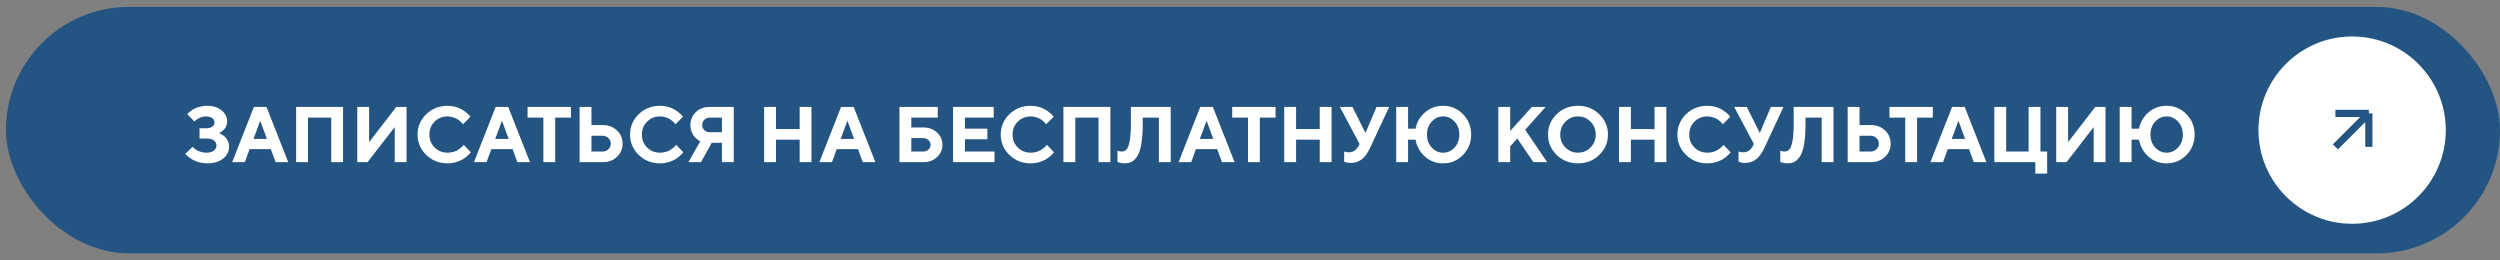
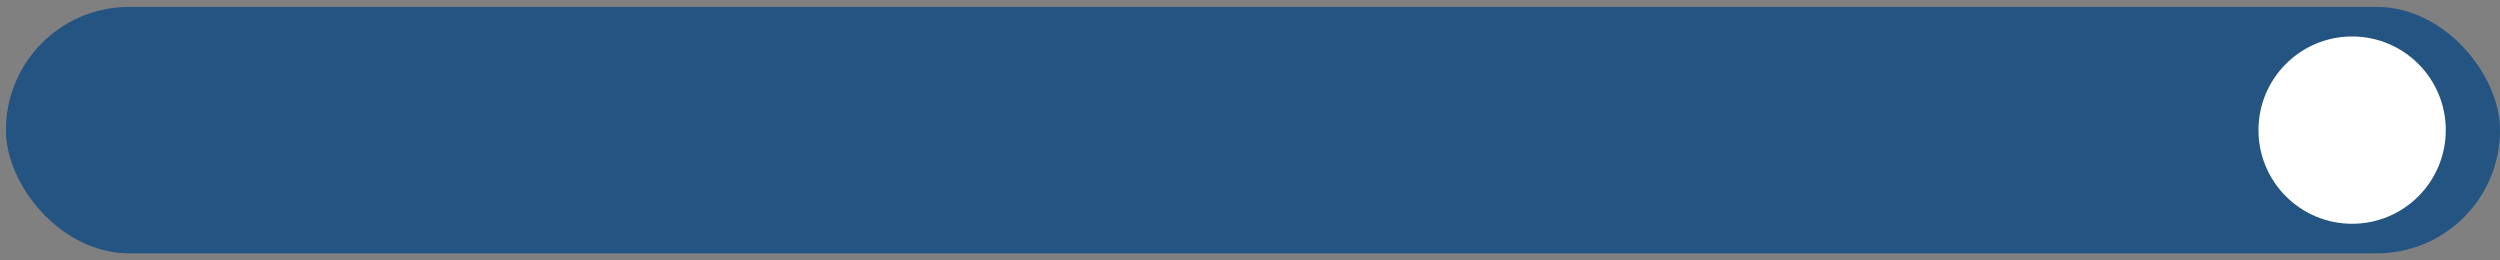
<svg xmlns="http://www.w3.org/2000/svg" width="317" height="33" viewBox="0 0 317 33" fill="none">
  <rect x="0" y="0" width="317" height="33" fill="#808080" stroke="none" />
  <rect x="0.75" y="0.875" width="316.25" height="31.25" rx="15.625" fill="#245482" />
-   <path d="M27.752 16.861C27.785 16.874 27.83 16.894 27.889 16.92C27.951 16.943 28.056 17.003 28.206 17.101C28.356 17.195 28.486 17.302 28.597 17.423C28.711 17.543 28.815 17.711 28.909 17.926C29.004 18.137 29.051 18.367 29.051 18.614C29.051 19.2 28.8 19.697 28.299 20.104C27.801 20.51 27.117 20.714 26.248 20.714C25.916 20.714 25.592 20.672 25.276 20.587C24.964 20.506 24.705 20.406 24.5 20.289C24.295 20.172 24.113 20.055 23.953 19.938C23.797 19.82 23.683 19.723 23.611 19.645L23.499 19.513L24.402 18.614L24.48 18.692C24.513 18.725 24.586 18.785 24.7 18.873C24.814 18.961 24.935 19.037 25.061 19.102C25.189 19.168 25.35 19.228 25.545 19.283C25.74 19.335 25.942 19.361 26.15 19.361C26.564 19.361 26.883 19.275 27.107 19.102C27.335 18.93 27.449 18.717 27.449 18.463C27.449 18.203 27.343 17.988 27.132 17.818C26.924 17.649 26.613 17.564 26.199 17.564H25.301V16.261H26.15C26.489 16.261 26.748 16.191 26.927 16.051C27.109 15.911 27.2 15.732 27.2 15.514C27.2 15.299 27.104 15.12 26.912 14.977C26.723 14.833 26.453 14.762 26.102 14.762C25.848 14.762 25.6 14.815 25.359 14.923C25.119 15.03 24.943 15.136 24.832 15.24L24.651 15.411L23.748 14.464C23.768 14.438 23.8 14.402 23.846 14.356C23.895 14.308 23.997 14.221 24.153 14.098C24.31 13.974 24.476 13.868 24.651 13.78C24.83 13.689 25.065 13.606 25.355 13.531C25.644 13.453 25.942 13.414 26.248 13.414C27.016 13.414 27.633 13.608 28.099 13.995C28.567 14.379 28.802 14.835 28.802 15.362C28.802 15.584 28.764 15.786 28.689 15.968C28.618 16.15 28.53 16.293 28.426 16.398C28.322 16.502 28.219 16.593 28.118 16.671C28.02 16.746 27.934 16.796 27.859 16.822L27.752 16.861ZM33.846 17.613L32.996 15.313L32.142 17.613H33.846ZM34.344 18.912H31.644L31.043 20.562H29.441L32.195 13.56H33.792L36.546 20.562H34.944L34.344 18.912ZM43.499 13.56V20.562H42V14.913H39.051V20.562H37.547V13.56H43.499ZM51.551 20.562H50.052V16.114L46.605 20.562H45.301V13.56H46.805V18.014L50.252 13.56H51.551V20.562ZM56.751 13.414C57.119 13.414 57.469 13.463 57.801 13.56C58.133 13.655 58.405 13.771 58.616 13.907C58.831 14.044 59.02 14.181 59.183 14.317C59.349 14.454 59.467 14.57 59.539 14.664L59.651 14.81L58.699 15.763C58.68 15.737 58.652 15.701 58.616 15.655C58.584 15.606 58.507 15.525 58.387 15.411C58.27 15.297 58.141 15.198 58.001 15.113C57.861 15.025 57.677 14.946 57.449 14.874C57.221 14.799 56.989 14.762 56.751 14.762C56.097 14.762 55.55 14.981 55.11 15.421C54.671 15.86 54.451 16.407 54.451 17.061C54.451 17.716 54.671 18.263 55.11 18.702C55.55 19.142 56.097 19.361 56.751 19.361C57.005 19.361 57.247 19.327 57.478 19.259C57.713 19.187 57.907 19.104 58.06 19.01C58.213 18.912 58.348 18.814 58.465 18.717C58.582 18.619 58.667 18.535 58.719 18.463L58.797 18.36L59.7 19.312C59.674 19.352 59.633 19.404 59.578 19.469C59.526 19.531 59.407 19.643 59.222 19.806C59.039 19.965 58.842 20.107 58.631 20.23C58.422 20.351 58.148 20.462 57.806 20.562C57.467 20.663 57.116 20.714 56.751 20.714C55.683 20.714 54.782 20.357 54.046 19.645C53.313 18.928 52.947 18.067 52.947 17.061C52.947 16.056 53.313 15.196 54.046 14.483C54.782 13.771 55.683 13.414 56.751 13.414ZM64.5 17.613L63.65 15.313L62.796 17.613H64.5ZM64.998 18.912H62.298L61.697 20.562H60.096L62.85 13.56H64.446L67.2 20.562H65.599L64.998 18.912ZM66.897 13.56H72.395V14.913H70.398V20.562H68.899V14.913H66.897V13.56ZM76.443 20.562H73.494V13.56H74.998V15.86H76.443C77.163 15.86 77.758 16.087 78.231 16.539C78.706 16.988 78.943 17.547 78.943 18.214C78.943 18.881 78.706 19.439 78.231 19.889C77.758 20.338 77.163 20.562 76.443 20.562ZM74.998 19.215H76.394C76.694 19.215 76.943 19.119 77.142 18.927C77.343 18.731 77.444 18.494 77.444 18.214C77.444 17.934 77.343 17.698 77.142 17.506C76.943 17.311 76.694 17.213 76.394 17.213H74.998V19.215ZM83.694 13.414C84.062 13.414 84.412 13.463 84.744 13.56C85.076 13.655 85.348 13.771 85.56 13.907C85.774 14.044 85.963 14.181 86.126 14.317C86.292 14.454 86.411 14.57 86.482 14.664L86.595 14.81L85.643 15.763C85.623 15.737 85.595 15.701 85.56 15.655C85.527 15.606 85.451 15.525 85.33 15.411C85.213 15.297 85.084 15.198 84.944 15.113C84.804 15.025 84.62 14.946 84.393 14.874C84.165 14.799 83.932 14.762 83.694 14.762C83.04 14.762 82.493 14.981 82.054 15.421C81.614 15.86 81.394 16.407 81.394 17.061C81.394 17.716 81.614 18.263 82.054 18.702C82.493 19.142 83.04 19.361 83.694 19.361C83.948 19.361 84.191 19.327 84.422 19.259C84.656 19.187 84.85 19.104 85.003 19.01C85.156 18.912 85.291 18.814 85.408 18.717C85.525 18.619 85.61 18.535 85.662 18.463L85.74 18.36L86.644 19.312C86.618 19.352 86.577 19.404 86.522 19.469C86.469 19.531 86.351 19.643 86.165 19.806C85.983 19.965 85.786 20.107 85.574 20.23C85.366 20.351 85.091 20.462 84.749 20.562C84.41 20.663 84.059 20.714 83.694 20.714C82.627 20.714 81.725 20.357 80.989 19.645C80.257 18.928 79.891 18.067 79.891 17.061C79.891 16.056 80.257 15.196 80.989 14.483C81.725 13.771 82.627 13.414 83.694 13.414ZM93.04 13.56V20.562H91.541V18.111H90.242L88.89 20.562H87.293L88.792 17.911C88.759 17.898 88.714 17.877 88.655 17.848C88.6 17.818 88.501 17.744 88.357 17.623C88.214 17.503 88.087 17.372 87.977 17.232C87.866 17.092 87.765 16.899 87.674 16.651C87.586 16.404 87.542 16.14 87.542 15.86C87.542 15.213 87.768 14.667 88.221 14.225C88.673 13.782 89.246 13.56 89.939 13.56H93.04ZM89.041 15.86C89.041 16.114 89.13 16.329 89.31 16.505C89.492 16.677 89.72 16.764 89.993 16.764H91.541V14.913H89.993C89.72 14.913 89.492 15.003 89.31 15.182C89.13 15.361 89.041 15.587 89.041 15.86ZM102.894 13.56V20.562H101.395V17.711H98.397V20.562H96.893V13.56H98.397V16.363H101.395V13.56H102.894ZM108.299 17.613L107.449 15.313L106.595 17.613H108.299ZM108.797 18.912H106.097L105.496 20.562H103.895L106.648 13.56H108.245L110.999 20.562H109.397L108.797 18.912ZM115.555 19.215H117.054C117.321 19.215 117.545 19.13 117.728 18.961C117.91 18.788 118.001 18.59 118.001 18.365C118.001 18.137 117.91 17.939 117.728 17.77C117.545 17.597 117.321 17.511 117.054 17.511H115.555V19.215ZM117.103 20.562H114.051V13.56H118.904V14.913H115.555V16.163H117.103C117.789 16.163 118.361 16.378 118.816 16.808C119.272 17.237 119.5 17.756 119.5 18.365C119.5 18.971 119.272 19.488 118.816 19.918C118.361 20.348 117.789 20.562 117.103 20.562ZM122.352 19.215H126.102V20.562H120.848V13.56H125.999V14.913H122.352V16.314H125.198V17.662H122.352V19.215ZM130.696 13.414C131.064 13.414 131.414 13.463 131.746 13.56C132.078 13.655 132.35 13.771 132.562 13.907C132.776 14.044 132.965 14.181 133.128 14.317C133.294 14.454 133.413 14.57 133.484 14.664L133.597 14.81L132.645 15.763C132.625 15.737 132.597 15.701 132.562 15.655C132.529 15.606 132.452 15.525 132.332 15.411C132.215 15.297 132.086 15.198 131.946 15.113C131.806 15.025 131.622 14.946 131.395 14.874C131.167 14.799 130.934 14.762 130.696 14.762C130.042 14.762 129.495 14.981 129.056 15.421C128.616 15.86 128.396 16.407 128.396 17.061C128.396 17.716 128.616 18.263 129.056 18.702C129.495 19.142 130.042 19.361 130.696 19.361C130.95 19.361 131.193 19.327 131.424 19.259C131.658 19.187 131.852 19.104 132.005 19.01C132.158 18.912 132.293 18.814 132.41 18.717C132.527 18.619 132.612 18.535 132.664 18.463L132.742 18.36L133.646 19.312C133.619 19.352 133.579 19.404 133.523 19.469C133.471 19.531 133.353 19.643 133.167 19.806C132.985 19.965 132.788 20.107 132.576 20.23C132.368 20.351 132.093 20.462 131.751 20.562C131.412 20.663 131.061 20.714 130.696 20.714C129.629 20.714 128.727 20.357 127.991 19.645C127.259 18.928 126.893 18.067 126.893 17.061C126.893 16.056 127.259 15.196 127.991 14.483C128.727 13.771 129.629 13.414 130.696 13.414ZM140.794 13.56V20.562H139.295V14.913H136.346V20.562H134.842V13.56H140.794ZM148.445 13.56V20.562H146.946V14.913H144.896V15.714C144.896 16.7 144.84 17.529 144.729 18.199C144.622 18.866 144.461 19.379 144.246 19.737C144.035 20.095 143.797 20.348 143.533 20.494C143.27 20.641 142.957 20.714 142.596 20.714C142.449 20.714 142.301 20.698 142.151 20.665C142.002 20.636 141.891 20.608 141.819 20.582L141.697 20.543V19.112C141.863 19.177 142.029 19.212 142.195 19.215C142.456 19.215 142.666 19.137 142.825 18.98C142.988 18.821 143.123 18.477 143.23 17.95C143.341 17.42 143.396 16.677 143.396 15.724V13.56H148.445ZM153.846 17.613L152.996 15.313L152.142 17.613H153.846ZM154.344 18.912H151.644L151.043 20.562H149.441L152.195 13.56H153.792L156.546 20.562H154.944L154.344 18.912ZM156.243 13.56H161.741V14.913H159.744V20.562H158.245V14.913H156.243V13.56ZM168.841 13.56V20.562H167.342V17.711H164.344V20.562H162.84V13.56H164.344V16.363H167.342V13.56H168.841ZM171.492 13.56L173.143 16.861L174.544 13.56H176.146L173.694 18.814C173.408 19.42 173.071 19.879 172.684 20.191C172.296 20.504 171.816 20.66 171.243 20.66C171.11 20.66 170.976 20.647 170.843 20.621C170.709 20.595 170.61 20.569 170.545 20.543L170.442 20.514V19.215C170.608 19.28 170.809 19.312 171.043 19.312C171.544 19.312 171.928 19.08 172.195 18.614L172.396 18.263L169.896 13.56H171.492ZM185.501 14.474C186.194 15.18 186.541 16.044 186.541 17.066C186.541 18.085 186.194 18.948 185.501 19.654C184.808 20.361 183.971 20.714 182.991 20.714C182.093 20.714 181.323 20.427 180.682 19.855C180.04 19.278 179.643 18.564 179.49 17.711H178.543V20.562H177.039V13.56H178.543V16.314H179.49C179.643 15.507 180.04 14.822 180.682 14.259C181.326 13.696 182.096 13.414 182.991 13.414C183.971 13.414 184.808 13.767 185.501 14.474ZM184.437 18.707C184.84 18.271 185.042 17.722 185.042 17.061C185.042 16.401 184.84 15.852 184.437 15.416C184.033 14.98 183.551 14.762 182.991 14.762C182.431 14.762 181.95 14.98 181.546 15.416C181.142 15.852 180.94 16.401 180.94 17.061C180.94 17.722 181.142 18.271 181.546 18.707C181.95 19.143 182.431 19.361 182.991 19.361C183.551 19.361 184.033 19.143 184.437 18.707ZM191.492 13.56V16.612L194.241 13.56H195.989L193.392 16.461L196.189 20.562H194.441L192.391 17.564L191.492 18.561V20.562H189.988V13.56H191.492ZM198.494 15.431C198.058 15.873 197.84 16.419 197.84 17.066C197.84 17.711 198.058 18.255 198.494 18.697C198.93 19.14 199.461 19.361 200.086 19.361C200.714 19.361 201.246 19.14 201.683 18.697C202.119 18.255 202.337 17.711 202.337 17.066C202.337 16.419 202.119 15.873 201.683 15.431C201.246 14.985 200.714 14.762 200.086 14.762C199.461 14.762 198.93 14.985 198.494 15.431ZM197.386 19.645C196.653 18.928 196.287 18.067 196.287 17.061C196.287 16.056 196.653 15.196 197.386 14.483C198.121 13.771 199.021 13.414 200.086 13.414C201.154 13.414 202.054 13.771 202.786 14.483C203.522 15.196 203.89 16.056 203.89 17.061C203.89 18.067 203.522 18.928 202.786 19.645C202.054 20.357 201.154 20.714 200.086 20.714C199.021 20.714 198.121 20.357 197.386 19.645ZM211.292 13.56V20.562H209.793V17.711H206.795V20.562H205.291V13.56H206.795V16.363H209.793V13.56H211.292ZM216.497 13.414C216.865 13.414 217.215 13.463 217.547 13.56C217.879 13.655 218.151 13.771 218.362 13.907C218.577 14.044 218.766 14.181 218.929 14.317C219.095 14.454 219.214 14.57 219.285 14.664L219.397 14.81L218.445 15.763C218.426 15.737 218.398 15.701 218.362 15.655C218.33 15.606 218.253 15.525 218.133 15.411C218.016 15.297 217.887 15.198 217.747 15.113C217.607 15.025 217.423 14.946 217.195 14.874C216.967 14.799 216.735 14.762 216.497 14.762C215.843 14.762 215.296 14.981 214.856 15.421C214.417 15.86 214.197 16.407 214.197 17.061C214.197 17.716 214.417 18.263 214.856 18.702C215.296 19.142 215.843 19.361 216.497 19.361C216.751 19.361 216.993 19.327 217.225 19.259C217.459 19.187 217.653 19.104 217.806 19.01C217.959 18.912 218.094 18.814 218.211 18.717C218.328 18.619 218.413 18.535 218.465 18.463L218.543 18.36L219.446 19.312C219.42 19.352 219.38 19.404 219.324 19.469C219.272 19.531 219.153 19.643 218.968 19.806C218.785 19.965 218.589 20.107 218.377 20.23C218.169 20.351 217.894 20.462 217.552 20.562C217.213 20.663 216.862 20.714 216.497 20.714C215.429 20.714 214.528 20.357 213.792 19.645C213.06 18.928 212.693 18.067 212.693 17.061C212.693 16.056 213.06 15.196 213.792 14.483C214.528 13.771 215.429 13.414 216.497 13.414ZM221.492 13.56L223.143 16.861L224.544 13.56H226.146L223.694 18.814C223.408 19.42 223.071 19.879 222.684 20.191C222.296 20.504 221.816 20.66 221.243 20.66C221.11 20.66 220.976 20.647 220.843 20.621C220.709 20.595 220.61 20.569 220.545 20.543L220.442 20.514V19.215C220.608 19.28 220.809 19.312 221.043 19.312C221.544 19.312 221.928 19.08 222.195 18.614L222.396 18.263L219.896 13.56H221.492ZM232.488 13.56V20.562H230.989V14.913H228.938V15.714C228.938 16.7 228.883 17.529 228.772 18.199C228.665 18.866 228.504 19.379 228.289 19.737C228.077 20.095 227.84 20.348 227.576 20.494C227.312 20.641 227 20.714 226.639 20.714C226.492 20.714 226.344 20.698 226.194 20.665C226.045 20.636 225.934 20.608 225.862 20.582L225.74 20.543V19.112C225.906 19.177 226.072 19.212 226.238 19.215C226.499 19.215 226.709 19.137 226.868 18.98C227.031 18.821 227.166 18.477 227.273 17.95C227.384 17.42 227.439 16.677 227.439 15.724V13.56H232.488ZM237.234 20.562H234.285V13.56H235.789V15.86H237.234C237.954 15.86 238.549 16.087 239.021 16.539C239.497 16.988 239.734 17.547 239.734 18.214C239.734 18.881 239.497 19.439 239.021 19.889C238.549 20.338 237.954 20.562 237.234 20.562ZM235.789 19.215H237.186C237.485 19.215 237.734 19.119 237.933 18.927C238.134 18.731 238.235 18.494 238.235 18.214C238.235 17.934 238.134 17.698 237.933 17.506C237.734 17.311 237.485 17.213 237.186 17.213H235.789V19.215ZM239.583 13.56H245.081V14.913H243.084V20.562H241.585V14.913H239.583V13.56ZM249.178 17.613L248.328 15.313L247.474 17.613H249.178ZM249.676 18.912H246.976L246.375 20.562H244.773L247.527 13.56H249.124L251.878 20.562H250.276L249.676 18.912ZM252.879 20.562V13.56H254.383V19.215H257.229V13.56H258.729V19.215H259.578V22.013H258.079V20.562H252.879ZM266.98 20.562H265.481V16.114L262.034 20.562H260.73V13.56H262.234V18.014L265.682 13.56H266.98V20.562ZM277.239 14.474C277.933 15.18 278.279 16.044 278.279 17.066C278.279 18.085 277.933 18.948 277.239 19.654C276.546 20.361 275.709 20.714 274.729 20.714C273.831 20.714 273.061 20.427 272.42 19.855C271.779 19.278 271.382 18.564 271.229 17.711H270.281V20.562H268.777V13.56H270.281V16.314H271.229C271.382 15.507 271.779 14.822 272.42 14.259C273.064 13.696 273.834 13.414 274.729 13.414C275.709 13.414 276.546 13.767 277.239 14.474ZM276.175 18.707C276.578 18.271 276.78 17.722 276.78 17.061C276.78 16.401 276.578 15.852 276.175 15.416C275.771 14.98 275.289 14.762 274.729 14.762C274.17 14.762 273.688 14.98 273.284 15.416C272.881 15.852 272.679 16.401 272.679 17.061C272.679 17.722 272.881 18.271 273.284 18.707C273.688 19.143 274.17 19.361 274.729 19.361C275.289 19.361 275.771 19.143 276.175 18.707Z" fill="white" />
  <g clip-path="url(#clip0_536_804)">
    <circle cx="298.25" cy="16.5" r="11.875" fill="white" />
-     <path d="M296.13 18.621L300.371 14.38M300.371 14.38H296.13M300.371 14.38V18.621" stroke="#245482" stroke-width="0.909" stroke-linejoin="round" />
  </g>
  <defs>
    <clipPath id="clip0_536_804">
      <rect width="23.75" height="23.75" fill="white" transform="translate(286.375 4.625)" />
    </clipPath>
  </defs>
</svg>